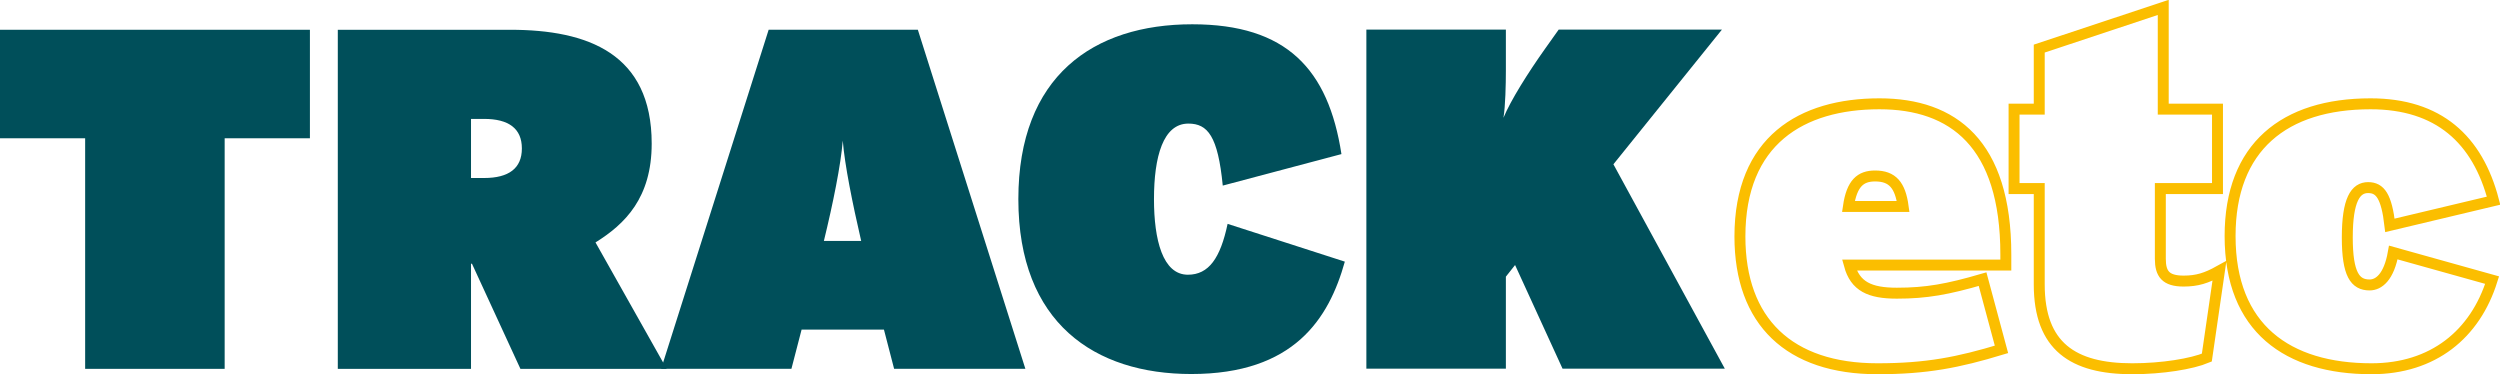
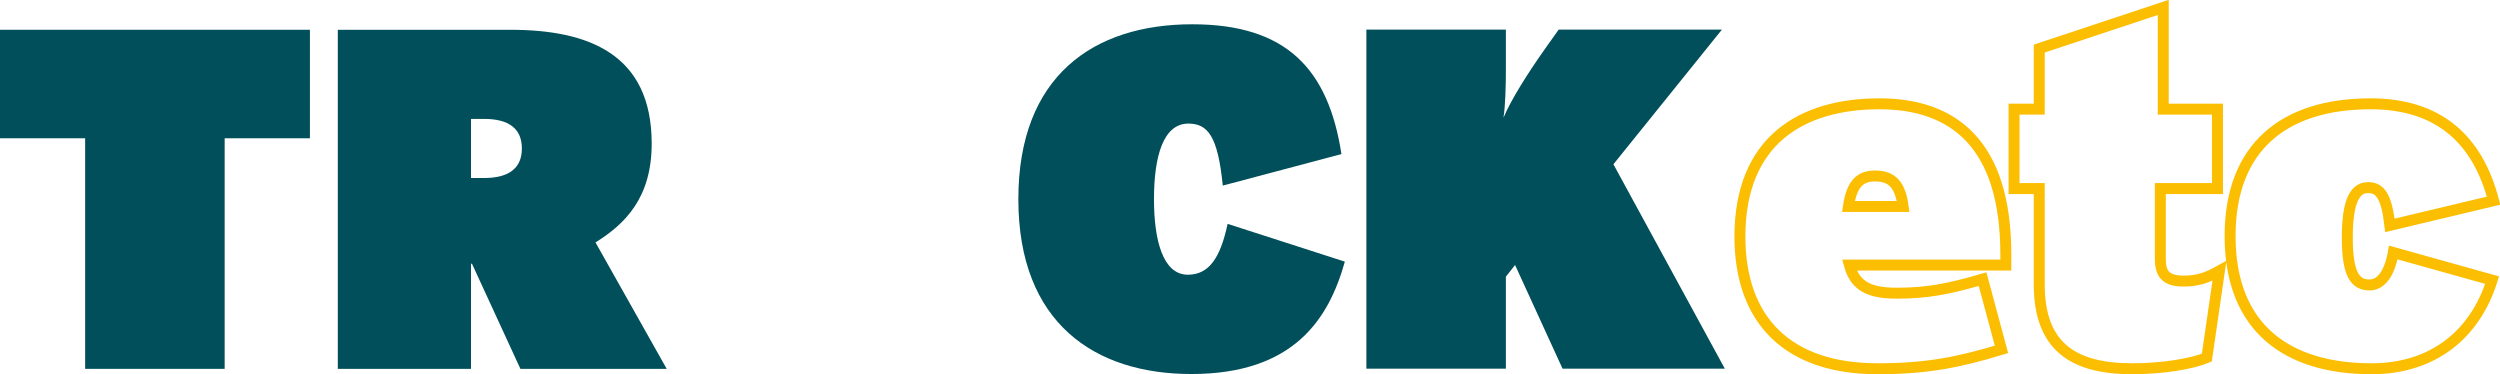
<svg xmlns="http://www.w3.org/2000/svg" xml:space="preserve" width="457.148" height="68.419" viewBox="0 0 120.954 18.103">
  <defs>
    <clipPath id="a" clipPathUnits="userSpaceOnUse">
      <path d="M-99.279 33.482h409.263V-86.99H-99.279Z" />
    </clipPath>
    <clipPath id="b" clipPathUnits="userSpaceOnUse">
      <path d="M-148.47 36.47h409.262V-84.002H-148.47Z" />
    </clipPath>
    <clipPath id="c" clipPathUnits="userSpaceOnUse">
      <path d="M-196.269 68.47h409.263V-52h-409.263Z" />
    </clipPath>
    <clipPath id="d" clipPathUnits="userSpaceOnUse">
      <path d="M-247.187 67.74h409.263V-52.732h-409.263Z" />
    </clipPath>
    <clipPath id="e" clipPathUnits="userSpaceOnUse">
      <path d="M-307.983 53.533H101.28V-66.939h-409.263Z" />
    </clipPath>
  </defs>
  <path d="M0 0v-31.603h-19.121V0h-11.685v14.871h42.491V0Z" style="fill:#004f5a;fill-opacity:1;fill-rule:nonzero;stroke:none" transform="matrix(.353 0 0 -.353 10.868 6.69)" />
  <path d="M0 0h-1.792v-8.1H0c3.386 0 5.179 1.329 5.179 4.05C5.179-1.328 3.386 0 0 0m4.979-34.258L-1.66-19.851h-.132v-14.407H-20.05v46.474H3.585c10.623 0 19.387-3.253 19.387-15.602 0-7.436-3.652-11.021-7.702-13.544l9.76-17.328z" clip-path="url(#a)" style="fill:#004f5a;fill-opacity:1;fill-rule:nonzero;stroke:none" transform="matrix(.353 0 0 -.353 23.42 5.753)" />
-   <path d="M0 0c-.266-3.32-1.328-8.564-2.589-13.743h5.112C1.328-8.564.266-3.32 0 0m7.038-31.271-1.395 5.378H-5.643l-1.395-5.378h-17.858l14.738 46.474h20.449l14.738-46.474z" clip-path="url(#b)" style="fill:#004f5a;fill-opacity:1;fill-rule:nonzero;stroke:none" transform="matrix(.353 0 0 -.353 40.774 6.806)" />
  <path d="M0 0c-13.212 0-23.702 6.972-23.702 23.968 0 16.863 10.291 23.967 23.835 23.967 12.946 0 18.656-6.175 20.449-17.793L4.315 25.826c-.664 6.772-2.058 8.498-4.713 8.498-3.453 0-4.714-4.514-4.714-10.356 0-5.577 1.195-10.358 4.647-10.358 2.855 0 4.448 2.257 5.444 6.971l16.067-5.178C18.855 7.568 14.075 0 0 0" clip-path="url(#c)" style="fill:#004f5a;fill-opacity:1;fill-rule:nonzero;stroke:none" transform="matrix(.353 0 0 -.353 57.636 18.096)" />
  <path d="m0 0-6.507 14.208-1.261-1.594V0h-19.121v46.474h19.121V40.83c0-1.792-.066-4.912-.332-6.439.996 2.389 3.32 6.107 5.776 9.56l1.793 2.523h22.374L6.971 28.017 22.241 0Z" clip-path="url(#d)" style="fill:#004f5a;fill-opacity:1;fill-rule:nonzero;stroke:none" transform="matrix(.353 0 0 -.353 75.599 17.838)" />
  <path d="M0 0v1.461c0 15.202-7.236 20.646-17.327 20.646-10.688 0-19.119-5.046-19.119-18.19 0-11.684 6.771-18.124 18.854-18.124 6.705 0 11.086.863 16.995 2.656l-2.59 9.626c-4.779-1.394-7.7-1.925-11.75-1.925-3.718 0-5.709.929-6.506 3.85zm-14.074 8.033h-7.502c.465 3.186 1.66 4.182 3.652 4.182 2.39 0 3.452-1.261 3.85-4.182zm43.35-8.83c-1.792-.995-3.054-1.394-4.912-1.394-2.457 0-3.187.996-3.187 3.054v9.626h7.834v10.888h-7.436v13.941L4.58 29.675v-8.298H1.128V10.489H4.58V-2.655c0-8.498 4.647-11.552 12.747-11.552 4.116 0 8.165.664 10.223 1.527zm37.575 9.626c-2.191 8.432-7.568 13.278-16.862 13.278-11.817 0-19.252-5.909-19.252-18.124 0-12.68 7.9-18.19 19.384-18.19 8.432 0 14.207 4.714 16.531 12.149L53.109 1.726c-.598-3.386-1.992-4.448-3.253-4.448-1.992 0-3.054 1.461-3.054 6.506 0 5.178 1.129 6.838 2.855 6.838 1.659 0 2.523-1.195 2.987-5.178z" clip-path="url(#e)" style="fill:none;stroke:#fbbe00;stroke-width:1.5;stroke-linecap:butt;stroke-linejoin:miter;stroke-miterlimit:4;stroke-dasharray:none;stroke-opacity:1" transform="matrix(.353 0 0 -.353 97.046 12.826)" />
</svg>